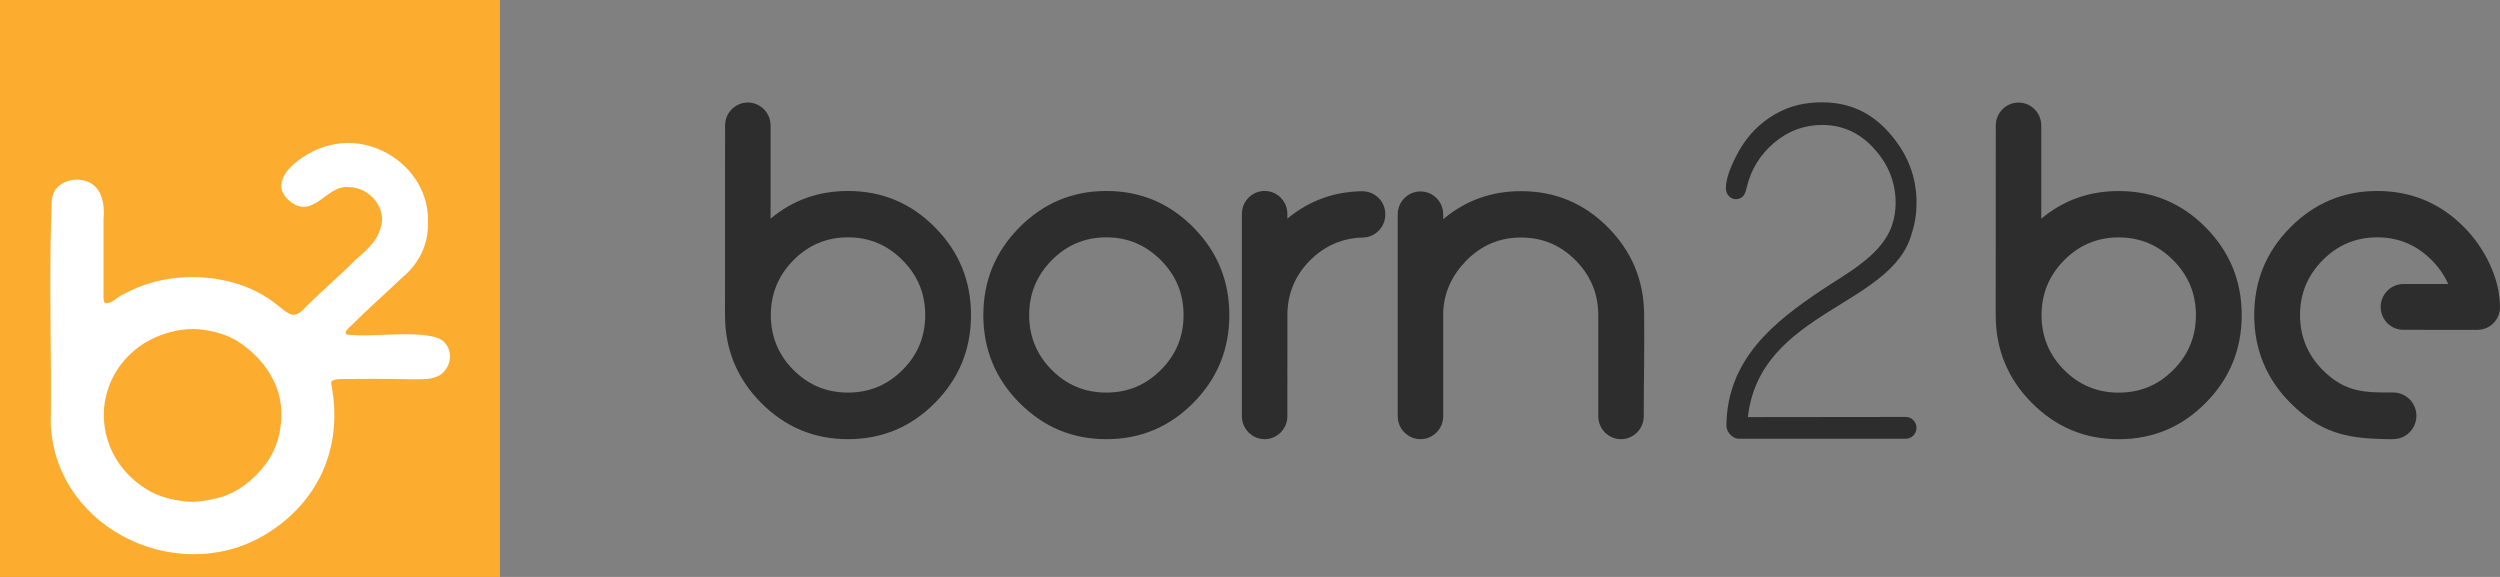
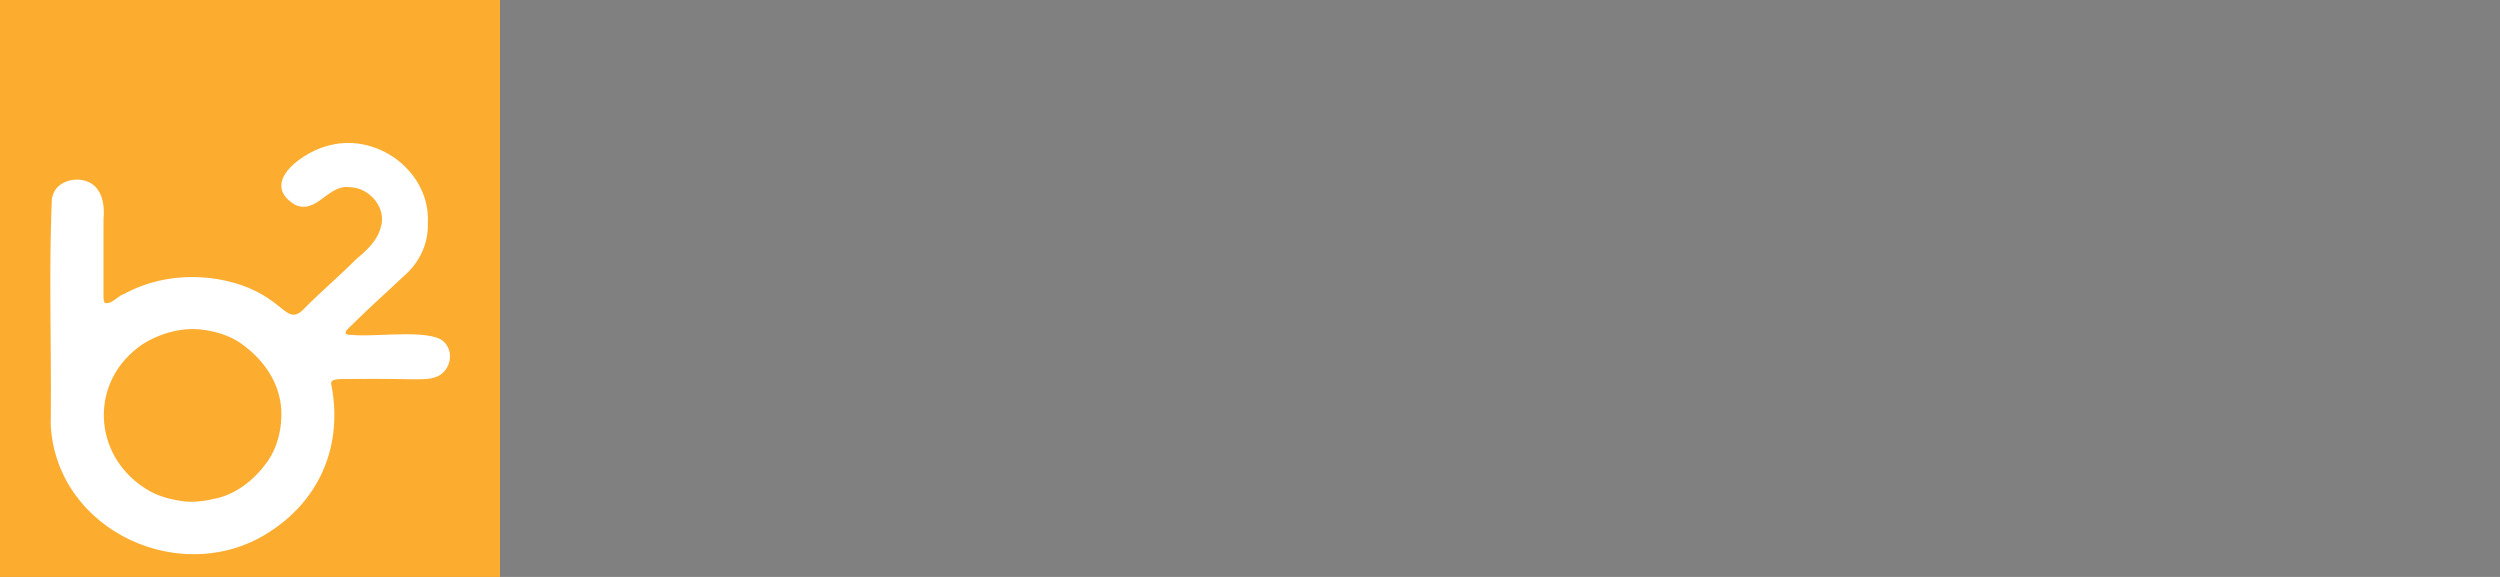
<svg xmlns="http://www.w3.org/2000/svg" width="156" height="36" viewBox="0 0 156 36" fill="none">
  <rect x="0" y="0" width="156" height="36" fill="#808080" stroke="none" />
  <g clip-path="url(#clip0_3466_3403)">
    <g clip-path="url(#clip1_3466_3403)">
-       <path d="M148.342 11.917C150.464 11.917 152.274 12.673 153.771 14.188C155.021 15.451 156 17.348 156 19.164C156 19.947 155.369 20.583 154.591 20.583C152.778 20.583 151.788 20.581 149.973 20.581C149.192 20.581 148.554 19.939 148.554 19.152C148.554 18.365 149.192 17.723 149.973 17.723H152.767C152.532 17.185 152.191 16.69 151.742 16.238C150.802 15.288 149.669 14.81 148.339 14.81C147.008 14.81 145.87 15.288 144.932 16.238C143.992 17.188 143.522 18.329 143.522 19.66C143.522 20.992 143.992 22.141 144.932 23.083C146.366 24.528 147.619 24.493 149.34 24.492C150.135 24.492 150.785 25.146 150.785 25.947C150.785 26.576 150.384 27.115 149.826 27.316C149.473 27.443 148.992 27.402 148.617 27.393C146.402 27.342 144.747 26.981 142.915 25.138C141.414 23.626 140.663 21.799 140.663 19.662C140.663 17.525 141.414 15.702 142.915 14.19C144.42 12.673 146.23 11.917 148.342 11.917Z" fill="#2D2D2D" />
      <path d="M52.916 14.81C51.585 14.81 50.447 15.288 49.509 16.238C48.569 17.188 48.1 18.329 48.1 19.66C48.1 20.992 48.569 22.141 49.509 23.083C50.449 24.029 51.585 24.497 52.916 24.497C54.246 24.497 55.379 24.028 56.319 23.083C57.263 22.141 57.734 21.001 57.734 19.66C57.734 18.32 57.264 17.188 56.319 16.238C55.379 15.288 54.246 14.81 52.916 14.81ZM52.916 11.917C55.038 11.917 56.848 12.673 58.344 14.188C59.841 15.7 60.591 17.523 60.591 19.66C60.591 21.798 59.841 23.626 58.344 25.136C56.848 26.648 55.038 27.404 52.916 27.404C50.793 27.404 48.993 26.648 47.492 25.136C45.991 23.624 45.24 21.798 45.24 19.66C45.24 15.717 45.245 11.771 45.245 7.826C45.245 7.04 45.883 6.397 46.665 6.397C47.446 6.397 48.084 7.04 48.084 7.826V13.644C49.461 12.491 51.073 11.917 52.916 11.917Z" fill="#2D2D2D" />
-       <path d="M69.036 14.81C67.705 14.81 66.567 15.288 65.629 16.238C64.689 17.188 64.22 18.329 64.22 19.66C64.22 20.992 64.689 22.141 65.629 23.083C66.569 24.029 67.705 24.497 69.036 24.497C70.367 24.497 71.499 24.028 72.439 23.083C73.383 22.141 73.854 21.001 73.854 19.66C73.854 18.32 73.385 17.188 72.439 16.238C71.499 15.288 70.367 14.81 69.036 14.81ZM69.036 11.917C71.158 11.917 72.968 12.673 74.465 14.188C75.961 15.7 76.711 17.523 76.711 19.66C76.711 21.798 75.961 23.626 74.465 25.136C72.968 26.648 71.158 27.404 69.036 27.404C66.913 27.404 65.114 26.648 63.612 25.136C62.111 23.624 61.36 21.798 61.36 19.66C61.36 17.523 62.111 15.7 63.612 14.188C65.114 12.673 66.922 11.917 69.036 11.917Z" fill="#2D2D2D" />
      <path d="M81.743 16.25C80.803 17.2 80.334 18.341 80.334 19.672C80.334 19.722 80.334 19.77 80.335 19.819C80.335 21.868 80.332 23.937 80.332 25.974C80.332 26.759 79.694 27.404 78.913 27.404C78.133 27.404 77.493 26.761 77.493 25.974V13.345C77.493 12.558 78.131 11.915 78.913 11.915C79.694 11.915 80.332 12.558 80.332 13.345V13.644C81.576 12.608 83.002 12.044 84.623 11.946C84.889 11.931 85.143 11.912 85.402 11.986C85.993 12.154 86.443 12.695 86.443 13.359V13.393C86.443 14.017 86.04 14.551 85.483 14.745C85.181 14.85 84.901 14.816 84.587 14.85C83.504 14.97 82.526 15.458 81.743 16.25Z" fill="#2D2D2D" />
      <path d="M94.917 11.928C97.04 11.928 98.85 12.683 100.346 14.199C101.808 15.676 102.559 17.451 102.591 19.526C102.623 21.585 102.57 23.875 102.57 25.974C102.57 26.761 101.932 27.404 101.151 27.404C100.37 27.404 99.732 26.761 99.732 25.974V19.554C99.704 18.274 99.235 17.171 98.319 16.248C97.379 15.298 96.246 14.821 94.917 14.821C93.588 14.821 92.448 15.298 91.51 16.248C90.625 17.145 90.113 18.217 90.057 19.453V25.974C90.057 26.759 89.419 27.404 88.637 27.404C87.858 27.404 87.218 26.761 87.218 25.974V13.374C87.218 12.587 87.856 11.945 88.637 11.945C89.419 11.945 90.057 12.587 90.057 13.374V13.678C91.44 12.51 93.061 11.928 94.917 11.928Z" fill="#2D2D2D" />
      <path d="M132.208 14.814C130.877 14.814 129.739 15.291 128.801 16.241C127.861 17.192 127.392 18.332 127.392 19.664C127.392 20.995 127.861 22.145 128.801 23.086C129.741 24.033 130.877 24.5 132.208 24.5C133.538 24.5 134.671 24.031 135.611 23.086C136.555 22.145 137.026 21.004 137.026 19.664C137.026 18.324 136.556 17.192 135.611 16.241C134.67 15.291 133.538 14.814 132.208 14.814ZM132.208 11.921C134.33 11.921 136.14 12.677 137.636 14.192C139.133 15.704 139.883 17.527 139.883 19.664C139.883 21.801 139.133 23.629 137.636 25.139C136.14 26.651 134.33 27.407 132.208 27.407C130.085 27.407 128.286 26.651 126.784 25.139C125.283 23.628 124.532 21.801 124.532 19.664C124.532 15.721 124.537 11.775 124.537 7.83C124.537 7.043 125.175 6.4 125.957 6.4C126.738 6.4 127.376 7.043 127.376 7.83V13.647C128.753 12.494 130.363 11.921 132.208 11.921Z" fill="#2D2D2D" />
      <path d="M118.051 14.089C118.21 13.621 118.288 13.147 118.288 12.673C118.288 11.39 117.839 10.261 116.945 9.275C116.052 8.29 114.968 7.797 113.704 7.797C112.573 7.797 111.568 8.174 110.691 8.921C109.819 9.668 109.253 10.592 108.994 11.699C108.93 11.984 108.85 12.166 108.762 12.252C108.635 12.367 108.487 12.429 108.323 12.429C108.144 12.429 107.996 12.362 107.874 12.223C107.753 12.089 107.695 11.926 107.695 11.737C107.695 11.171 107.965 10.4 108.504 9.428C109.048 8.462 109.792 7.694 110.746 7.136C111.696 6.581 112.689 6.385 113.689 6.385C115.306 6.385 116.683 6.947 117.846 8.242C119.01 9.536 119.592 11.001 119.592 12.637C119.592 13.324 119.496 13.957 119.302 14.527C118.123 19.119 109.818 19.37 109.067 26.028L118.899 26.017H118.913C119.286 26.014 119.588 26.321 119.588 26.698C119.588 27.074 119.286 27.378 118.913 27.378H108.484C108.064 27.357 107.726 26.911 107.728 26.581C107.752 22.363 110.809 20.03 113.573 18.164C115.161 17.092 117.389 15.977 118.051 14.089Z" fill="#2D2D2D" />
    </g>
    <rect y="-2" width="31.2" height="39.78" fill="#FCAC2F" />
    <path fill-rule="evenodd" clip-rule="evenodd" d="M6.563 18.908L6.563 18.908C6.557 18.902 6.55 18.897 6.545 18.891C6.539 18.884 6.534 18.878 6.528 18.87C6.523 18.863 6.518 18.856 6.515 18.848C6.513 18.844 6.511 18.84 6.509 18.835L6.509 18.835C6.507 18.831 6.505 18.827 6.503 18.823C6.499 18.815 6.496 18.806 6.493 18.796C6.492 18.793 6.491 18.79 6.49 18.788C6.49 18.787 6.49 18.785 6.489 18.784C6.487 18.778 6.486 18.773 6.485 18.767C6.483 18.758 6.48 18.747 6.477 18.737C6.475 18.73 6.474 18.723 6.473 18.716L6.472 18.706L6.471 18.702C6.47 18.693 6.468 18.684 6.467 18.674C6.467 18.669 6.466 18.663 6.465 18.658C6.465 18.653 6.464 18.648 6.464 18.642L6.461 18.61C6.46 18.605 6.46 18.6 6.46 18.594C6.46 18.589 6.459 18.584 6.459 18.578C6.459 18.573 6.459 18.568 6.459 18.562V18.562C6.459 18.557 6.459 18.552 6.458 18.547C6.457 18.541 6.458 18.533 6.458 18.526L6.458 18.517V18.488V18.46V18.16V17.861V17.56V17.26V16.959V16.659V16.358V16.057V15.756V15.454V15.153V14.852V14.55V14.25C6.458 14.15 6.458 14.049 6.459 13.95C6.459 13.9 6.459 13.85 6.459 13.8C6.459 13.75 6.459 13.699 6.46 13.649C6.465 13.589 6.47 13.529 6.474 13.467C6.477 13.405 6.479 13.343 6.479 13.281V13.281C6.479 13.219 6.479 13.157 6.475 13.095C6.472 13.033 6.468 12.971 6.463 12.909C6.457 12.847 6.449 12.785 6.439 12.724C6.429 12.663 6.418 12.603 6.404 12.543C6.391 12.484 6.375 12.425 6.358 12.367C6.34 12.31 6.32 12.253 6.298 12.197C6.276 12.142 6.252 12.089 6.224 12.036C6.197 11.983 6.168 11.932 6.137 11.884C6.106 11.836 6.07 11.788 6.034 11.743C5.997 11.699 5.957 11.656 5.914 11.616C5.871 11.575 5.825 11.537 5.777 11.502C5.729 11.468 5.676 11.434 5.623 11.405C5.569 11.376 5.51 11.348 5.449 11.324C5.388 11.301 5.324 11.28 5.256 11.263C5.205 11.25 5.154 11.239 5.101 11.231C5.048 11.223 4.996 11.217 4.943 11.213C4.89 11.209 4.837 11.207 4.783 11.208C4.73 11.209 4.677 11.212 4.624 11.217C4.571 11.221 4.518 11.229 4.466 11.239C4.414 11.249 4.362 11.259 4.31 11.273C4.259 11.287 4.209 11.303 4.159 11.321C4.109 11.338 4.061 11.359 4.014 11.382C3.966 11.405 3.921 11.428 3.876 11.456C3.831 11.483 3.788 11.512 3.746 11.542C3.704 11.572 3.665 11.606 3.627 11.64C3.59 11.675 3.553 11.712 3.52 11.752C3.486 11.791 3.455 11.837 3.426 11.887C3.396 11.937 3.37 11.992 3.346 12.049C3.322 12.107 3.301 12.165 3.283 12.224C3.265 12.282 3.249 12.34 3.237 12.396C3.225 12.69 3.214 12.98 3.205 13.268L3.204 13.286L3.204 13.286C3.195 13.567 3.186 13.847 3.18 14.126C3.174 14.411 3.167 14.697 3.162 14.985C3.156 15.274 3.153 15.564 3.15 15.859C3.147 16.154 3.145 16.45 3.143 16.746L3.143 16.746C3.142 17.041 3.142 17.337 3.142 17.632C3.142 17.928 3.142 18.223 3.143 18.519C3.144 18.667 3.145 18.815 3.146 18.962C3.146 19.11 3.147 19.258 3.148 19.406L3.148 19.406C3.15 19.701 3.152 19.997 3.154 20.292C3.157 20.584 3.159 20.877 3.161 21.168L3.161 21.179C3.162 21.326 3.163 21.474 3.164 21.622C3.165 21.77 3.166 21.918 3.167 22.066L3.173 22.952C3.174 23.247 3.175 23.543 3.176 23.839C3.177 24.135 3.177 24.43 3.176 24.726C3.175 25.021 3.174 25.316 3.173 25.612C3.171 25.908 3.168 26.203 3.164 26.498C3.186 26.917 3.237 27.324 3.317 27.718C3.396 28.111 3.502 28.492 3.634 28.859C3.765 29.227 3.921 29.578 4.1 29.915C4.279 30.252 4.48 30.574 4.701 30.879C4.922 31.184 5.163 31.475 5.422 31.747C5.68 32.019 5.956 32.274 6.247 32.51C6.538 32.747 6.844 32.965 7.162 33.164C7.48 33.363 7.811 33.543 8.152 33.702C8.493 33.861 8.843 33.999 9.202 34.117C9.561 34.235 9.926 34.331 10.297 34.405C10.668 34.479 11.044 34.53 11.422 34.558C11.8 34.587 12.181 34.59 12.562 34.571C12.942 34.552 13.323 34.506 13.701 34.437C14.079 34.367 14.455 34.272 14.826 34.149C15.197 34.027 15.563 33.879 15.921 33.703C16.279 33.526 16.631 33.323 16.971 33.091C17.164 32.961 17.349 32.828 17.528 32.689C17.707 32.55 17.879 32.407 18.043 32.259C18.207 32.111 18.366 31.959 18.516 31.802C18.667 31.646 18.81 31.486 18.947 31.32C19.084 31.155 19.213 30.987 19.335 30.814C19.458 30.642 19.573 30.466 19.68 30.287C19.788 30.108 19.889 29.924 19.982 29.738C20.075 29.552 20.161 29.362 20.239 29.169C20.318 28.976 20.389 28.781 20.453 28.582C20.517 28.383 20.573 28.182 20.623 27.978C20.672 27.775 20.713 27.568 20.748 27.359C20.782 27.15 20.808 26.939 20.827 26.725C20.846 26.512 20.857 26.296 20.862 26.079C20.866 25.861 20.862 25.642 20.851 25.421C20.84 25.2 20.82 24.978 20.794 24.754C20.767 24.53 20.732 24.305 20.689 24.078L20.684 24.053C20.673 24.003 20.662 23.955 20.663 23.91C20.664 23.858 20.677 23.811 20.722 23.772C20.767 23.733 20.841 23.701 20.961 23.68C21.08 23.659 21.245 23.648 21.47 23.65H21.471C21.615 23.65 21.763 23.65 21.919 23.649L22.399 23.646L22.912 23.643C23.088 23.643 23.271 23.643 23.458 23.643C23.645 23.643 23.837 23.643 24.027 23.644L24.593 23.65C24.779 23.652 24.963 23.654 25.14 23.657L25.185 23.658C25.346 23.66 25.503 23.663 25.653 23.665C25.817 23.666 25.973 23.667 26.117 23.666C26.261 23.665 26.396 23.661 26.515 23.654C26.635 23.646 26.743 23.636 26.833 23.622C26.923 23.609 26.998 23.591 27.054 23.569C27.117 23.554 27.178 23.536 27.236 23.513C27.293 23.49 27.35 23.464 27.403 23.433C27.456 23.401 27.506 23.368 27.553 23.331C27.601 23.295 27.646 23.254 27.687 23.211C27.728 23.168 27.767 23.122 27.802 23.074C27.837 23.025 27.869 22.975 27.899 22.923C27.928 22.871 27.953 22.817 27.975 22.762C27.997 22.708 28.016 22.651 28.032 22.593C28.047 22.536 28.058 22.477 28.067 22.419C28.075 22.361 28.078 22.301 28.079 22.242C28.08 22.183 28.077 22.123 28.069 22.065C28.06 22.006 28.049 21.948 28.034 21.89C28.018 21.833 27.998 21.776 27.974 21.721C27.951 21.667 27.922 21.613 27.89 21.561C27.857 21.509 27.819 21.458 27.778 21.411C27.737 21.363 27.69 21.317 27.639 21.274C27.583 21.227 27.516 21.185 27.441 21.149C27.366 21.112 27.282 21.078 27.192 21.05C27.102 21.022 27.002 20.996 26.897 20.975C26.792 20.954 26.68 20.936 26.564 20.922C26.447 20.907 26.325 20.895 26.199 20.886C26.073 20.877 25.943 20.87 25.809 20.866C25.676 20.861 25.54 20.859 25.401 20.858C25.262 20.858 25.123 20.858 24.981 20.861L24.981 20.861C24.84 20.864 24.698 20.867 24.556 20.871L24.132 20.885C23.991 20.89 23.853 20.895 23.716 20.901C23.579 20.906 23.446 20.91 23.317 20.914L23.282 20.915L23.282 20.915C23.164 20.919 23.049 20.922 22.938 20.924C22.815 20.927 22.698 20.928 22.587 20.927C22.476 20.926 22.37 20.924 22.271 20.921C22.172 20.917 22.08 20.91 21.997 20.901C21.944 20.902 21.897 20.901 21.855 20.899C21.813 20.898 21.776 20.893 21.744 20.889C21.712 20.884 21.685 20.877 21.662 20.869C21.639 20.86 21.621 20.851 21.606 20.84C21.592 20.829 21.581 20.817 21.574 20.805C21.567 20.792 21.564 20.778 21.563 20.763C21.562 20.747 21.566 20.732 21.572 20.715C21.577 20.699 21.585 20.681 21.595 20.663C21.605 20.645 21.618 20.627 21.633 20.607C21.647 20.588 21.663 20.569 21.681 20.549C21.699 20.529 21.718 20.509 21.738 20.489L21.753 20.474C21.768 20.458 21.783 20.442 21.8 20.427C21.811 20.417 21.822 20.407 21.832 20.397C21.838 20.391 21.844 20.386 21.85 20.38C21.855 20.376 21.86 20.371 21.865 20.366C21.886 20.347 21.907 20.327 21.927 20.307L21.929 20.305C21.94 20.295 21.951 20.284 21.962 20.274L21.992 20.246C22.012 20.227 22.033 20.207 22.051 20.188L22.24 20.002C22.282 19.961 22.324 19.92 22.366 19.879L22.431 19.817C22.495 19.755 22.558 19.693 22.622 19.632L22.622 19.632C22.686 19.571 22.75 19.51 22.815 19.449L23.009 19.266C23.042 19.234 23.076 19.203 23.109 19.172L23.202 19.084C23.245 19.044 23.288 19.004 23.332 18.964L23.332 18.964L23.397 18.903L23.591 18.723C23.656 18.662 23.721 18.602 23.787 18.542C23.82 18.512 23.852 18.482 23.884 18.451C23.917 18.421 23.949 18.391 23.982 18.361C24.015 18.331 24.047 18.301 24.08 18.271C24.112 18.241 24.145 18.21 24.178 18.18C24.221 18.14 24.264 18.1 24.308 18.06L24.372 17.999L24.567 17.819C24.631 17.758 24.696 17.698 24.761 17.637L24.955 17.454L24.965 17.445C25.026 17.387 25.087 17.33 25.147 17.272C25.209 17.221 25.27 17.167 25.328 17.113C25.387 17.059 25.444 17.002 25.5 16.946C25.555 16.889 25.609 16.83 25.661 16.77C25.713 16.711 25.764 16.65 25.813 16.587C25.862 16.524 25.909 16.461 25.954 16.396C25.998 16.331 26.042 16.265 26.083 16.199C26.124 16.132 26.165 16.064 26.202 15.995C26.239 15.927 26.275 15.856 26.309 15.785C26.343 15.714 26.374 15.643 26.404 15.569C26.434 15.496 26.46 15.423 26.486 15.35C26.512 15.275 26.534 15.201 26.555 15.125C26.576 15.049 26.595 14.972 26.611 14.896C26.628 14.819 26.642 14.741 26.654 14.663C26.666 14.584 26.675 14.506 26.682 14.426C26.69 14.347 26.694 14.267 26.696 14.187C26.698 14.107 26.698 14.026 26.696 13.945C26.708 13.747 26.706 13.552 26.692 13.361C26.679 13.169 26.651 12.981 26.613 12.796C26.575 12.612 26.524 12.431 26.464 12.256C26.404 12.08 26.332 11.908 26.25 11.742C26.169 11.575 26.078 11.414 25.978 11.259C25.879 11.103 25.769 10.954 25.652 10.81C25.535 10.667 25.41 10.53 25.278 10.4C25.145 10.271 25.006 10.147 24.861 10.032C24.715 9.917 24.563 9.809 24.406 9.711C24.249 9.612 24.086 9.521 23.919 9.439C23.752 9.357 23.58 9.284 23.405 9.22C23.23 9.156 23.051 9.102 22.87 9.058C22.689 9.014 22.505 8.98 22.318 8.957C22.132 8.933 21.945 8.921 21.757 8.92C21.569 8.919 21.379 8.929 21.19 8.951C21.001 8.973 20.811 9.008 20.623 9.054C20.526 9.073 20.423 9.099 20.316 9.131C20.209 9.163 20.099 9.2 19.985 9.244C19.872 9.288 19.757 9.336 19.641 9.391C19.525 9.446 19.409 9.504 19.293 9.568C19.177 9.632 19.063 9.7 18.952 9.772C18.84 9.844 18.731 9.92 18.626 9.998C18.521 10.077 18.42 10.16 18.325 10.245C18.23 10.33 18.142 10.418 18.061 10.507C17.979 10.597 17.906 10.689 17.841 10.782C17.776 10.875 17.722 10.971 17.678 11.067C17.634 11.163 17.6 11.26 17.579 11.357C17.558 11.454 17.55 11.553 17.556 11.65C17.563 11.748 17.582 11.846 17.619 11.943C17.655 12.039 17.706 12.136 17.776 12.23C17.845 12.324 17.931 12.419 18.037 12.511C18.143 12.602 18.267 12.692 18.413 12.78C18.498 12.818 18.579 12.847 18.66 12.867C18.74 12.887 18.817 12.898 18.893 12.901C18.969 12.905 19.043 12.901 19.115 12.89C19.187 12.879 19.259 12.863 19.328 12.84C19.397 12.817 19.466 12.79 19.533 12.758C19.601 12.726 19.667 12.69 19.732 12.65C19.798 12.611 19.863 12.569 19.928 12.524C19.993 12.479 20.057 12.434 20.121 12.386L20.218 12.315L20.315 12.244C20.38 12.196 20.445 12.149 20.51 12.103C20.576 12.058 20.642 12.013 20.709 11.972C20.777 11.931 20.845 11.89 20.913 11.856C20.982 11.821 21.053 11.788 21.124 11.762C21.195 11.735 21.269 11.713 21.344 11.697C21.419 11.681 21.497 11.67 21.575 11.668C21.654 11.665 21.736 11.669 21.819 11.681C21.897 11.682 21.974 11.689 22.05 11.699C22.126 11.709 22.201 11.724 22.276 11.744C22.349 11.764 22.422 11.788 22.494 11.816C22.565 11.843 22.635 11.876 22.703 11.912C22.77 11.947 22.837 11.986 22.9 12.029C22.963 12.072 23.025 12.118 23.085 12.167C23.144 12.216 23.2 12.269 23.253 12.322C23.307 12.376 23.358 12.435 23.405 12.494C23.453 12.553 23.496 12.616 23.538 12.68C23.579 12.743 23.615 12.809 23.648 12.877C23.681 12.944 23.71 13.014 23.736 13.084C23.761 13.154 23.781 13.226 23.798 13.3C23.814 13.373 23.826 13.446 23.832 13.521C23.839 13.595 23.841 13.67 23.838 13.745C23.835 13.82 23.826 13.896 23.812 13.972C23.799 14.047 23.779 14.123 23.753 14.198C23.74 14.249 23.727 14.299 23.71 14.348C23.694 14.397 23.676 14.445 23.656 14.494C23.636 14.542 23.615 14.589 23.593 14.635C23.571 14.682 23.547 14.728 23.52 14.773C23.494 14.819 23.467 14.864 23.439 14.908C23.41 14.951 23.381 14.995 23.35 15.038C23.319 15.081 23.288 15.123 23.255 15.165C23.222 15.207 23.189 15.248 23.154 15.288C23.119 15.329 23.084 15.369 23.048 15.409C23.012 15.449 22.975 15.487 22.938 15.526L22.938 15.526C22.9 15.564 22.862 15.602 22.823 15.64C22.785 15.677 22.746 15.715 22.706 15.751C22.667 15.788 22.627 15.824 22.588 15.86C22.549 15.896 22.508 15.931 22.468 15.966C22.428 16 22.388 16.035 22.348 16.069C22.308 16.103 22.267 16.137 22.228 16.17C22.164 16.234 22.101 16.297 22.036 16.36C22.004 16.392 21.972 16.423 21.941 16.454C21.908 16.485 21.876 16.517 21.844 16.548C21.78 16.61 21.714 16.674 21.649 16.735C21.623 16.759 21.597 16.784 21.57 16.809L21.57 16.81C21.532 16.847 21.493 16.884 21.454 16.92C21.421 16.951 21.389 16.981 21.356 17.012L21.355 17.012L21.355 17.012C21.323 17.043 21.29 17.074 21.257 17.105L21.06 17.288L20.863 17.472C20.797 17.533 20.731 17.594 20.666 17.654C20.633 17.684 20.6 17.715 20.567 17.745C20.534 17.776 20.501 17.807 20.468 17.837C20.436 17.867 20.403 17.898 20.37 17.928C20.337 17.959 20.304 17.989 20.271 18.02C20.227 18.06 20.184 18.101 20.14 18.142L20.074 18.203L20.074 18.203C20.008 18.264 19.942 18.325 19.878 18.387C19.834 18.429 19.79 18.471 19.746 18.512L19.682 18.572C19.639 18.613 19.596 18.654 19.552 18.696L19.488 18.758L19.488 18.758C19.423 18.82 19.358 18.883 19.294 18.945L19.23 19.008L19.23 19.009C19.187 19.051 19.144 19.093 19.102 19.134C19.021 19.225 18.946 19.302 18.875 19.366C18.804 19.43 18.737 19.482 18.673 19.523C18.609 19.564 18.549 19.593 18.49 19.611C18.43 19.629 18.374 19.639 18.317 19.638C18.26 19.637 18.205 19.627 18.148 19.608C18.091 19.59 18.035 19.564 17.976 19.532C17.916 19.499 17.856 19.459 17.792 19.413C17.728 19.367 17.661 19.316 17.59 19.259L17.363 19.079C17.282 19.015 17.196 18.947 17.103 18.877C17.009 18.807 16.91 18.735 16.801 18.66C16.693 18.587 16.578 18.512 16.452 18.437C16.327 18.362 16.193 18.286 16.049 18.212C15.905 18.138 15.749 18.065 15.583 17.994C15.417 17.923 15.239 17.854 15.048 17.788C14.857 17.723 14.653 17.661 14.436 17.603C14.297 17.567 14.158 17.533 14.017 17.503C13.877 17.473 13.736 17.445 13.593 17.421C13.451 17.398 13.309 17.377 13.167 17.359C13.024 17.342 12.881 17.327 12.738 17.316C12.594 17.305 12.45 17.297 12.307 17.293C12.163 17.288 12.019 17.286 11.875 17.288C11.731 17.29 11.587 17.295 11.444 17.304C11.3 17.312 11.157 17.324 11.014 17.338C10.87 17.353 10.728 17.371 10.586 17.393C10.445 17.415 10.302 17.44 10.162 17.468C10.021 17.496 9.881 17.528 9.742 17.563C9.603 17.598 9.464 17.637 9.326 17.678C9.188 17.719 9.052 17.765 8.917 17.814C8.782 17.863 8.648 17.915 8.515 17.97C8.383 18.026 8.252 18.084 8.122 18.147C7.992 18.21 7.863 18.276 7.737 18.346C7.713 18.353 7.689 18.362 7.665 18.373L7.665 18.373L7.665 18.373C7.642 18.384 7.618 18.395 7.594 18.408C7.57 18.42 7.547 18.434 7.523 18.449C7.499 18.463 7.475 18.479 7.452 18.495C7.428 18.512 7.404 18.528 7.38 18.546C7.357 18.563 7.333 18.58 7.308 18.598C7.296 18.606 7.284 18.615 7.272 18.623L7.272 18.624C7.26 18.632 7.248 18.641 7.236 18.65L7.206 18.671C7.192 18.681 7.178 18.691 7.164 18.701L7.15 18.71C7.131 18.724 7.111 18.737 7.092 18.75C7.068 18.765 7.043 18.781 7.02 18.796C6.996 18.81 6.971 18.824 6.948 18.836C6.924 18.848 6.899 18.86 6.875 18.87C6.85 18.88 6.826 18.888 6.801 18.895C6.777 18.902 6.753 18.908 6.728 18.912C6.704 18.915 6.679 18.917 6.655 18.917C6.632 18.917 6.606 18.914 6.581 18.91L6.563 18.908ZM17.497 26.698C17.533 26.454 17.553 26.208 17.558 25.964L17.559 25.966V25.961V25.956V25.952V25.947C17.57 25.459 17.506 24.99 17.38 24.547C17.254 24.103 17.065 23.683 16.825 23.292C16.584 22.901 16.294 22.538 15.964 22.208C15.635 21.878 15.267 21.58 14.871 21.319C14.715 21.221 14.555 21.133 14.391 21.058C14.227 20.982 14.059 20.915 13.889 20.857C13.718 20.798 13.544 20.749 13.368 20.707C13.192 20.665 13.014 20.629 12.834 20.601C12.499 20.544 12.158 20.524 11.818 20.539C11.477 20.553 11.136 20.602 10.802 20.68C10.468 20.757 10.139 20.865 9.823 20.997C9.508 21.13 9.203 21.288 8.919 21.468C8.075 22.03 7.452 22.746 7.048 23.536C6.643 24.326 6.456 25.19 6.48 26.05C6.506 26.911 6.743 27.765 7.188 28.538C7.633 29.31 8.286 29.999 9.14 30.525C9.295 30.623 9.455 30.709 9.619 30.785C9.782 30.861 9.95 30.928 10.121 30.985C10.292 31.043 10.465 31.091 10.642 31.133C10.818 31.175 10.996 31.21 11.176 31.238C11.377 31.279 11.578 31.301 11.778 31.308C11.979 31.316 12.18 31.308 12.38 31.29C12.58 31.272 12.781 31.244 12.979 31.207C13.177 31.171 13.376 31.128 13.572 31.081C13.896 31.002 14.208 30.883 14.505 30.735C14.802 30.587 15.084 30.408 15.349 30.205C15.614 30.003 15.861 29.776 16.09 29.533C16.32 29.29 16.53 29.03 16.72 28.76C16.858 28.555 16.979 28.341 17.082 28.116C17.185 27.891 17.271 27.66 17.34 27.422C17.408 27.185 17.46 26.942 17.497 26.698Z" fill="white" />
  </g>
  <defs>
    <clipPath id="clip0_3466_3403">
      <rect width="156" height="36" fill="white" />
    </clipPath>
    <clipPath id="clip1_3466_3403">
-       <rect width="110.76" height="25.74" fill="white" transform="translate(45.24 4.24)" />
-     </clipPath>
+       </clipPath>
  </defs>
</svg>